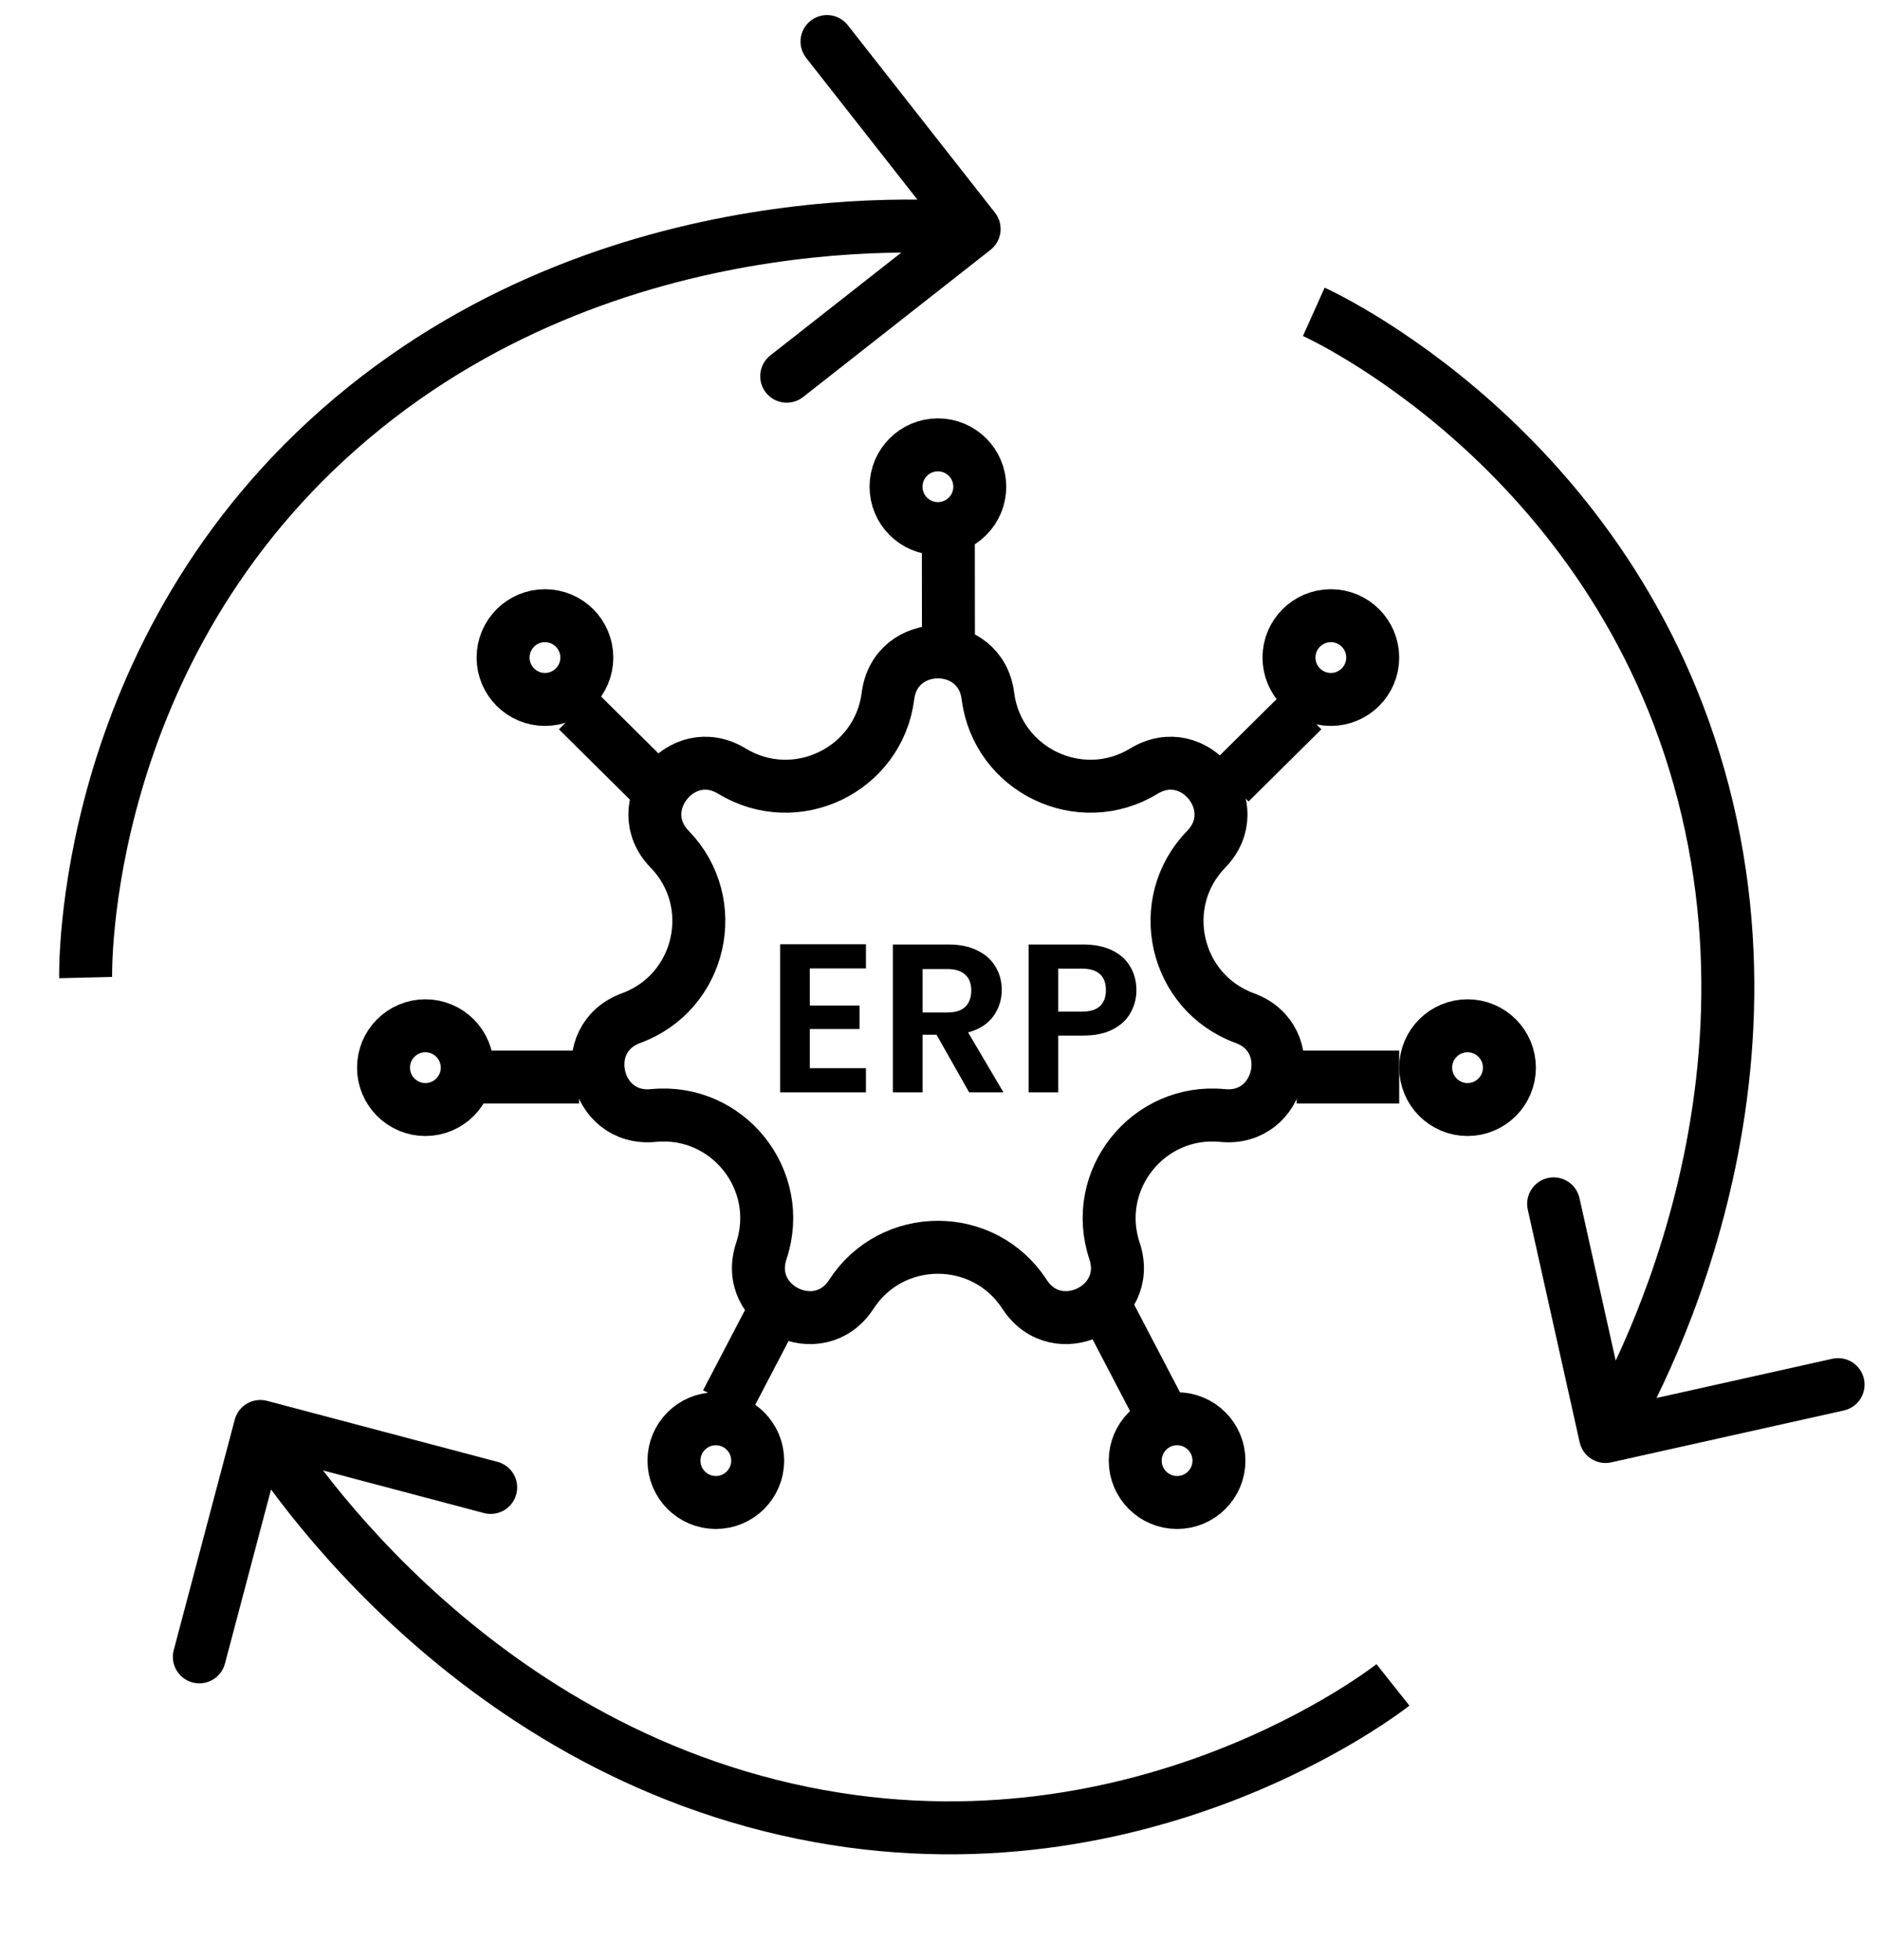
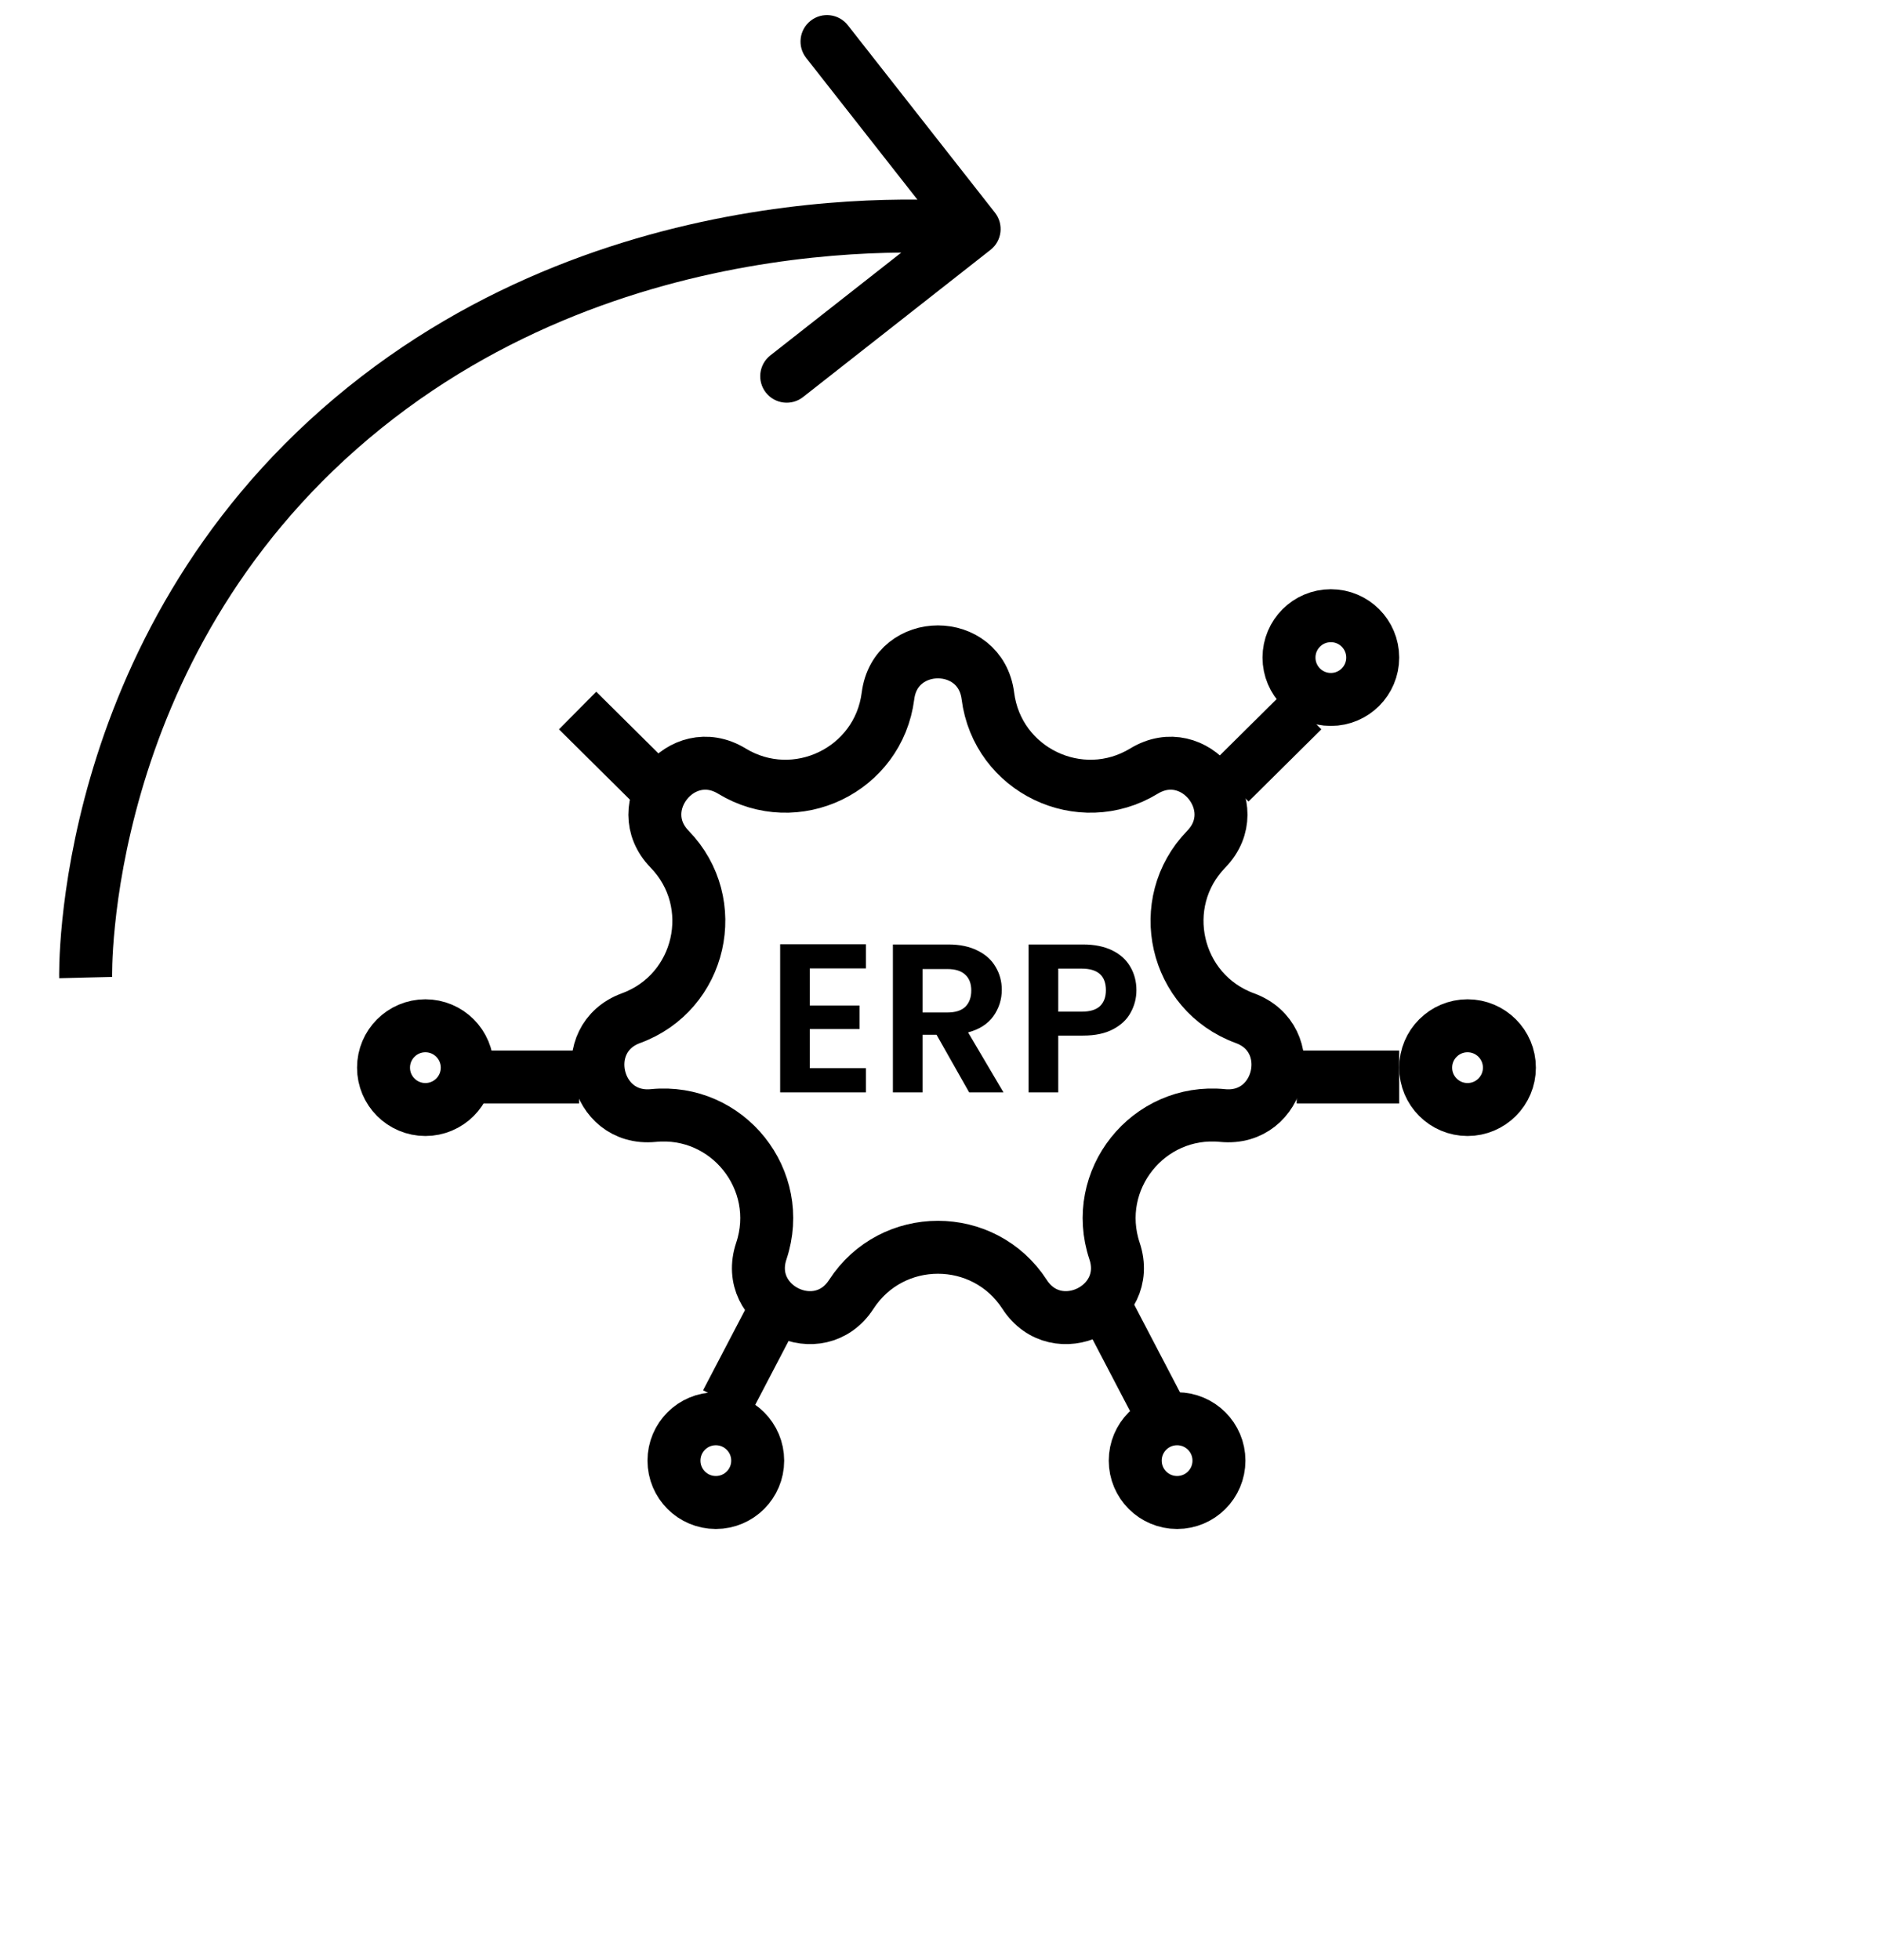
<svg xmlns="http://www.w3.org/2000/svg" width="71" height="74" viewBox="0 0 71 74" fill="none">
  <path d="M33.536 26.276C33.818 24.062 37.026 24.062 37.308 26.276C37.664 29.08 40.791 30.585 43.205 29.116C45.112 27.956 47.111 30.464 45.556 32.065C43.587 34.091 44.359 37.474 47.012 38.446C49.109 39.213 48.395 42.34 46.173 42.123C43.361 41.846 41.197 44.559 42.092 47.24C42.799 49.357 39.909 50.749 38.695 48.876C37.157 46.505 33.687 46.505 32.149 48.876C30.935 50.749 28.045 49.357 28.752 47.24C29.647 44.559 27.483 41.846 24.671 42.123C22.449 42.34 21.735 39.213 23.832 38.446C26.485 37.474 27.257 34.091 25.288 32.065C23.733 30.464 25.732 27.956 27.639 29.116C30.053 30.585 33.18 29.08 33.536 26.276Z" stroke="black" stroke-width="2" />
  <path d="M30.583 36.568V37.968H32.463V38.856H30.583V40.336H32.703V41.248H29.463V35.656H32.703V36.568H30.583ZM36.601 41.248L35.369 39.072H34.841V41.248H33.721V35.664H35.817C36.249 35.664 36.617 35.741 36.921 35.896C37.225 36.045 37.452 36.251 37.601 36.512C37.755 36.768 37.833 37.056 37.833 37.376C37.833 37.744 37.726 38.077 37.513 38.376C37.3 38.669 36.982 38.872 36.561 38.984L37.897 41.248H36.601ZM34.841 38.232H35.777C36.081 38.232 36.307 38.16 36.457 38.016C36.606 37.867 36.681 37.661 36.681 37.4C36.681 37.144 36.606 36.947 36.457 36.808C36.307 36.664 36.081 36.592 35.777 36.592H34.841V38.232ZM42.918 37.392C42.918 37.691 42.846 37.971 42.702 38.232C42.563 38.493 42.342 38.704 42.038 38.864C41.739 39.024 41.361 39.104 40.902 39.104H39.966V41.248H38.846V35.664H40.902C41.334 35.664 41.702 35.739 42.006 35.888C42.31 36.037 42.536 36.243 42.686 36.504C42.84 36.765 42.918 37.061 42.918 37.392ZM40.854 38.2C41.163 38.2 41.392 38.131 41.542 37.992C41.691 37.848 41.766 37.648 41.766 37.392C41.766 36.848 41.462 36.576 40.854 36.576H39.966V38.2H40.854Z" fill="black" />
  <line x1="41.896" y1="49.628" x2="43.688" y2="53.059" stroke="black" stroke-width="2" />
  <line y1="-1" x2="3.871" y2="-1" transform="matrix(-0.463 0.886 0.886 0.463 30.117 49.993)" stroke="black" stroke-width="2" />
-   <line x1="35.815" y1="20.312" x2="35.819" y2="24.183" stroke="black" stroke-width="2" />
  <line x1="49.198" y1="26.83" x2="46.448" y2="29.555" stroke="black" stroke-width="2" />
  <line y1="-1" x2="3.871" y2="-1" transform="matrix(0.71 0.704 0.704 -0.71 22.518 26.12)" stroke="black" stroke-width="2" />
  <line y1="-1" x2="3.871" y2="-1" transform="matrix(1 0 0 -1 18 39.669)" stroke="black" stroke-width="2" />
  <line y1="-1" x2="3.871" y2="-1" transform="matrix(1 0 0 -1 48.971 39.669)" stroke="black" stroke-width="2" />
-   <circle cx="35.421" cy="18.379" r="1.581" stroke="black" stroke-width="2" />
  <circle cx="50.261" cy="24.83" r="1.581" stroke="black" stroke-width="2" />
  <circle cx="55.423" cy="40.315" r="1.581" stroke="black" stroke-width="2" />
  <circle cx="44.454" cy="55.154" r="1.581" stroke="black" stroke-width="2" />
  <circle cx="27.034" cy="55.154" r="1.581" stroke="black" stroke-width="2" />
  <circle cx="16.065" cy="40.315" r="1.581" stroke="black" stroke-width="2" />
-   <circle cx="20.581" cy="24.83" r="1.581" stroke="black" stroke-width="2" />
  <path d="M13.284 15.796L12.64 15.031L13.284 15.796ZM37.407 9.435C37.842 9.094 37.917 8.466 37.576 8.031L32.019 0.952C31.678 0.518 31.049 0.442 30.615 0.783C30.18 1.124 30.105 1.753 30.446 2.187L35.386 8.48L29.093 13.42C28.659 13.761 28.583 14.389 28.924 14.824C29.265 15.258 29.894 15.334 30.328 14.993L37.407 9.435ZM3.235 36.914C4.235 36.889 4.235 36.889 4.235 36.89C4.235 36.89 4.235 36.89 4.235 36.89C4.235 36.891 4.235 36.891 4.235 36.89C4.235 36.89 4.235 36.889 4.235 36.887C4.235 36.883 4.235 36.877 4.234 36.867C4.234 36.848 4.234 36.817 4.234 36.776C4.234 36.693 4.236 36.565 4.241 36.398C4.252 36.063 4.279 35.568 4.343 34.944C4.47 33.695 4.745 31.934 5.334 29.907C6.511 25.854 8.936 20.766 13.928 16.56L12.64 15.031C7.269 19.554 4.67 25.025 3.413 29.349C2.785 31.512 2.491 33.394 2.353 34.741C2.284 35.414 2.255 35.956 2.242 36.332C2.236 36.521 2.234 36.668 2.234 36.771C2.234 36.822 2.234 36.862 2.235 36.89C2.235 36.904 2.235 36.916 2.235 36.924C2.235 36.928 2.235 36.931 2.235 36.934C2.235 36.935 2.235 36.937 2.235 36.938C2.235 36.938 2.235 36.939 2.235 36.939C2.235 36.939 2.235 36.94 3.235 36.914ZM13.928 16.56C18.926 12.35 24.609 10.615 29.073 9.937C31.302 9.599 33.214 9.526 34.566 9.538C35.241 9.544 35.775 9.57 36.136 9.595C36.317 9.608 36.454 9.62 36.544 9.628C36.59 9.633 36.623 9.636 36.644 9.639C36.655 9.64 36.662 9.641 36.667 9.641C36.669 9.641 36.67 9.642 36.671 9.642C36.671 9.642 36.671 9.642 36.671 9.642C36.671 9.642 36.671 9.642 36.671 9.642C36.671 9.642 36.67 9.642 36.79 8.649C36.909 7.656 36.909 7.656 36.908 7.656C36.908 7.656 36.908 7.656 36.907 7.656C36.906 7.655 36.905 7.655 36.904 7.655C36.901 7.655 36.898 7.655 36.894 7.654C36.886 7.653 36.874 7.652 36.859 7.65C36.83 7.647 36.789 7.643 36.735 7.638C36.628 7.627 36.473 7.614 36.274 7.6C35.876 7.573 35.302 7.544 34.583 7.538C33.146 7.526 31.125 7.603 28.773 7.96C24.074 8.673 18.005 10.511 12.64 15.031L13.928 16.56Z" fill="black" />
-   <path d="M64.331 29.954L65.299 29.703L64.331 29.954ZM59.657 54.46C59.777 54.999 60.311 55.339 60.85 55.219L69.635 53.26C70.174 53.14 70.513 52.606 70.393 52.067C70.273 51.528 69.739 51.188 69.2 51.308L61.391 53.049L59.651 45.241C59.53 44.702 58.996 44.362 58.457 44.482C57.918 44.602 57.578 45.137 57.698 45.676L59.657 54.46ZM49.617 11.775C49.208 12.688 49.208 12.687 49.207 12.687C49.207 12.687 49.207 12.687 49.207 12.687C49.207 12.687 49.207 12.687 49.207 12.687C49.207 12.687 49.208 12.688 49.21 12.688C49.213 12.69 49.219 12.693 49.228 12.697C49.245 12.705 49.273 12.718 49.31 12.736C49.386 12.772 49.5 12.828 49.648 12.905C49.946 13.06 50.381 13.298 50.916 13.625C51.988 14.279 53.458 15.287 55.032 16.692C58.18 19.504 61.724 23.887 63.362 30.205L65.299 29.703C63.535 22.906 59.722 18.2 56.364 15.2C54.684 13.701 53.114 12.623 51.958 11.917C51.38 11.565 50.905 11.304 50.57 11.13C50.403 11.044 50.271 10.978 50.178 10.934C50.132 10.912 50.096 10.895 50.07 10.883C50.057 10.877 50.047 10.872 50.039 10.869C50.036 10.867 50.033 10.866 50.03 10.864C50.029 10.864 50.028 10.863 50.027 10.863C50.027 10.863 50.026 10.863 50.026 10.863C50.026 10.862 50.025 10.862 49.617 11.775ZM63.362 30.205C65.003 36.53 64.116 42.406 62.801 46.725C62.144 48.882 61.384 50.639 60.791 51.853C60.494 52.459 60.239 52.929 60.061 53.244C59.972 53.402 59.902 53.521 59.855 53.598C59.831 53.637 59.814 53.666 59.803 53.684C59.797 53.693 59.793 53.699 59.791 53.703C59.789 53.705 59.789 53.706 59.788 53.707C59.788 53.707 59.788 53.707 59.788 53.707C59.788 53.707 59.788 53.707 59.788 53.707C59.788 53.707 59.789 53.706 60.633 54.243C61.477 54.779 61.477 54.779 61.477 54.778C61.477 54.778 61.478 54.778 61.478 54.777C61.478 54.776 61.479 54.776 61.48 54.774C61.481 54.772 61.483 54.769 61.485 54.766C61.489 54.759 61.496 54.749 61.503 54.736C61.519 54.711 61.541 54.676 61.569 54.63C61.624 54.537 61.703 54.403 61.801 54.23C61.998 53.883 62.271 53.377 62.587 52.731C63.218 51.44 64.021 49.584 64.714 47.308C66.098 42.761 67.06 36.493 65.299 29.703L63.362 30.205Z" fill="black" />
-   <path d="M29.695 68.322L29.473 69.297L29.695 68.322ZM10.087 52.897C9.553 52.755 9.006 53.074 8.865 53.608L6.562 62.308C6.42 62.842 6.739 63.389 7.272 63.531C7.806 63.672 8.354 63.354 8.495 62.82L10.542 55.086L18.276 57.133C18.81 57.275 19.357 56.956 19.498 56.422C19.64 55.889 19.322 55.341 18.788 55.2L10.087 52.897ZM52.606 63.622C51.983 62.839 51.984 62.839 51.984 62.839C51.984 62.839 51.984 62.839 51.984 62.839C51.984 62.839 51.984 62.839 51.984 62.839C51.984 62.839 51.983 62.84 51.982 62.841C51.979 62.843 51.973 62.847 51.966 62.853C51.951 62.865 51.926 62.883 51.893 62.908C51.827 62.958 51.724 63.034 51.587 63.13C51.313 63.323 50.902 63.6 50.365 63.925C49.291 64.576 47.72 65.417 45.748 66.168C41.804 67.669 36.281 68.799 29.917 67.347L29.473 69.297C36.318 70.859 42.251 69.638 46.46 68.037C48.564 67.236 50.244 66.337 51.402 65.635C51.981 65.284 52.431 64.982 52.739 64.765C52.893 64.657 53.012 64.569 53.094 64.508C53.135 64.477 53.167 64.453 53.189 64.435C53.2 64.427 53.209 64.42 53.216 64.415C53.219 64.412 53.222 64.41 53.224 64.408C53.225 64.407 53.226 64.407 53.226 64.406C53.227 64.406 53.227 64.406 53.227 64.405C53.228 64.405 53.228 64.405 52.606 63.622ZM29.917 67.347C23.547 65.894 18.738 62.402 15.508 59.247C13.896 57.672 12.685 56.189 11.881 55.103C11.479 54.561 11.179 54.119 10.981 53.815C10.882 53.663 10.809 53.547 10.761 53.469C10.738 53.431 10.72 53.402 10.709 53.383C10.704 53.374 10.7 53.368 10.698 53.364C10.697 53.362 10.696 53.361 10.696 53.36C10.695 53.36 10.695 53.36 10.695 53.36C10.695 53.36 10.696 53.36 10.696 53.36C10.696 53.361 10.696 53.361 9.831 53.864C8.967 54.366 8.967 54.367 8.967 54.367C8.967 54.367 8.968 54.367 8.968 54.368C8.968 54.369 8.969 54.37 8.97 54.371C8.971 54.373 8.973 54.376 8.975 54.38C8.979 54.387 8.985 54.397 8.992 54.409C9.007 54.435 9.029 54.47 9.057 54.516C9.114 54.608 9.196 54.74 9.305 54.907C9.523 55.241 9.846 55.717 10.274 56.294C11.13 57.449 12.409 59.015 14.111 60.678C17.511 63.999 22.634 67.737 29.473 69.297L29.917 67.347Z" fill="black" />
</svg>